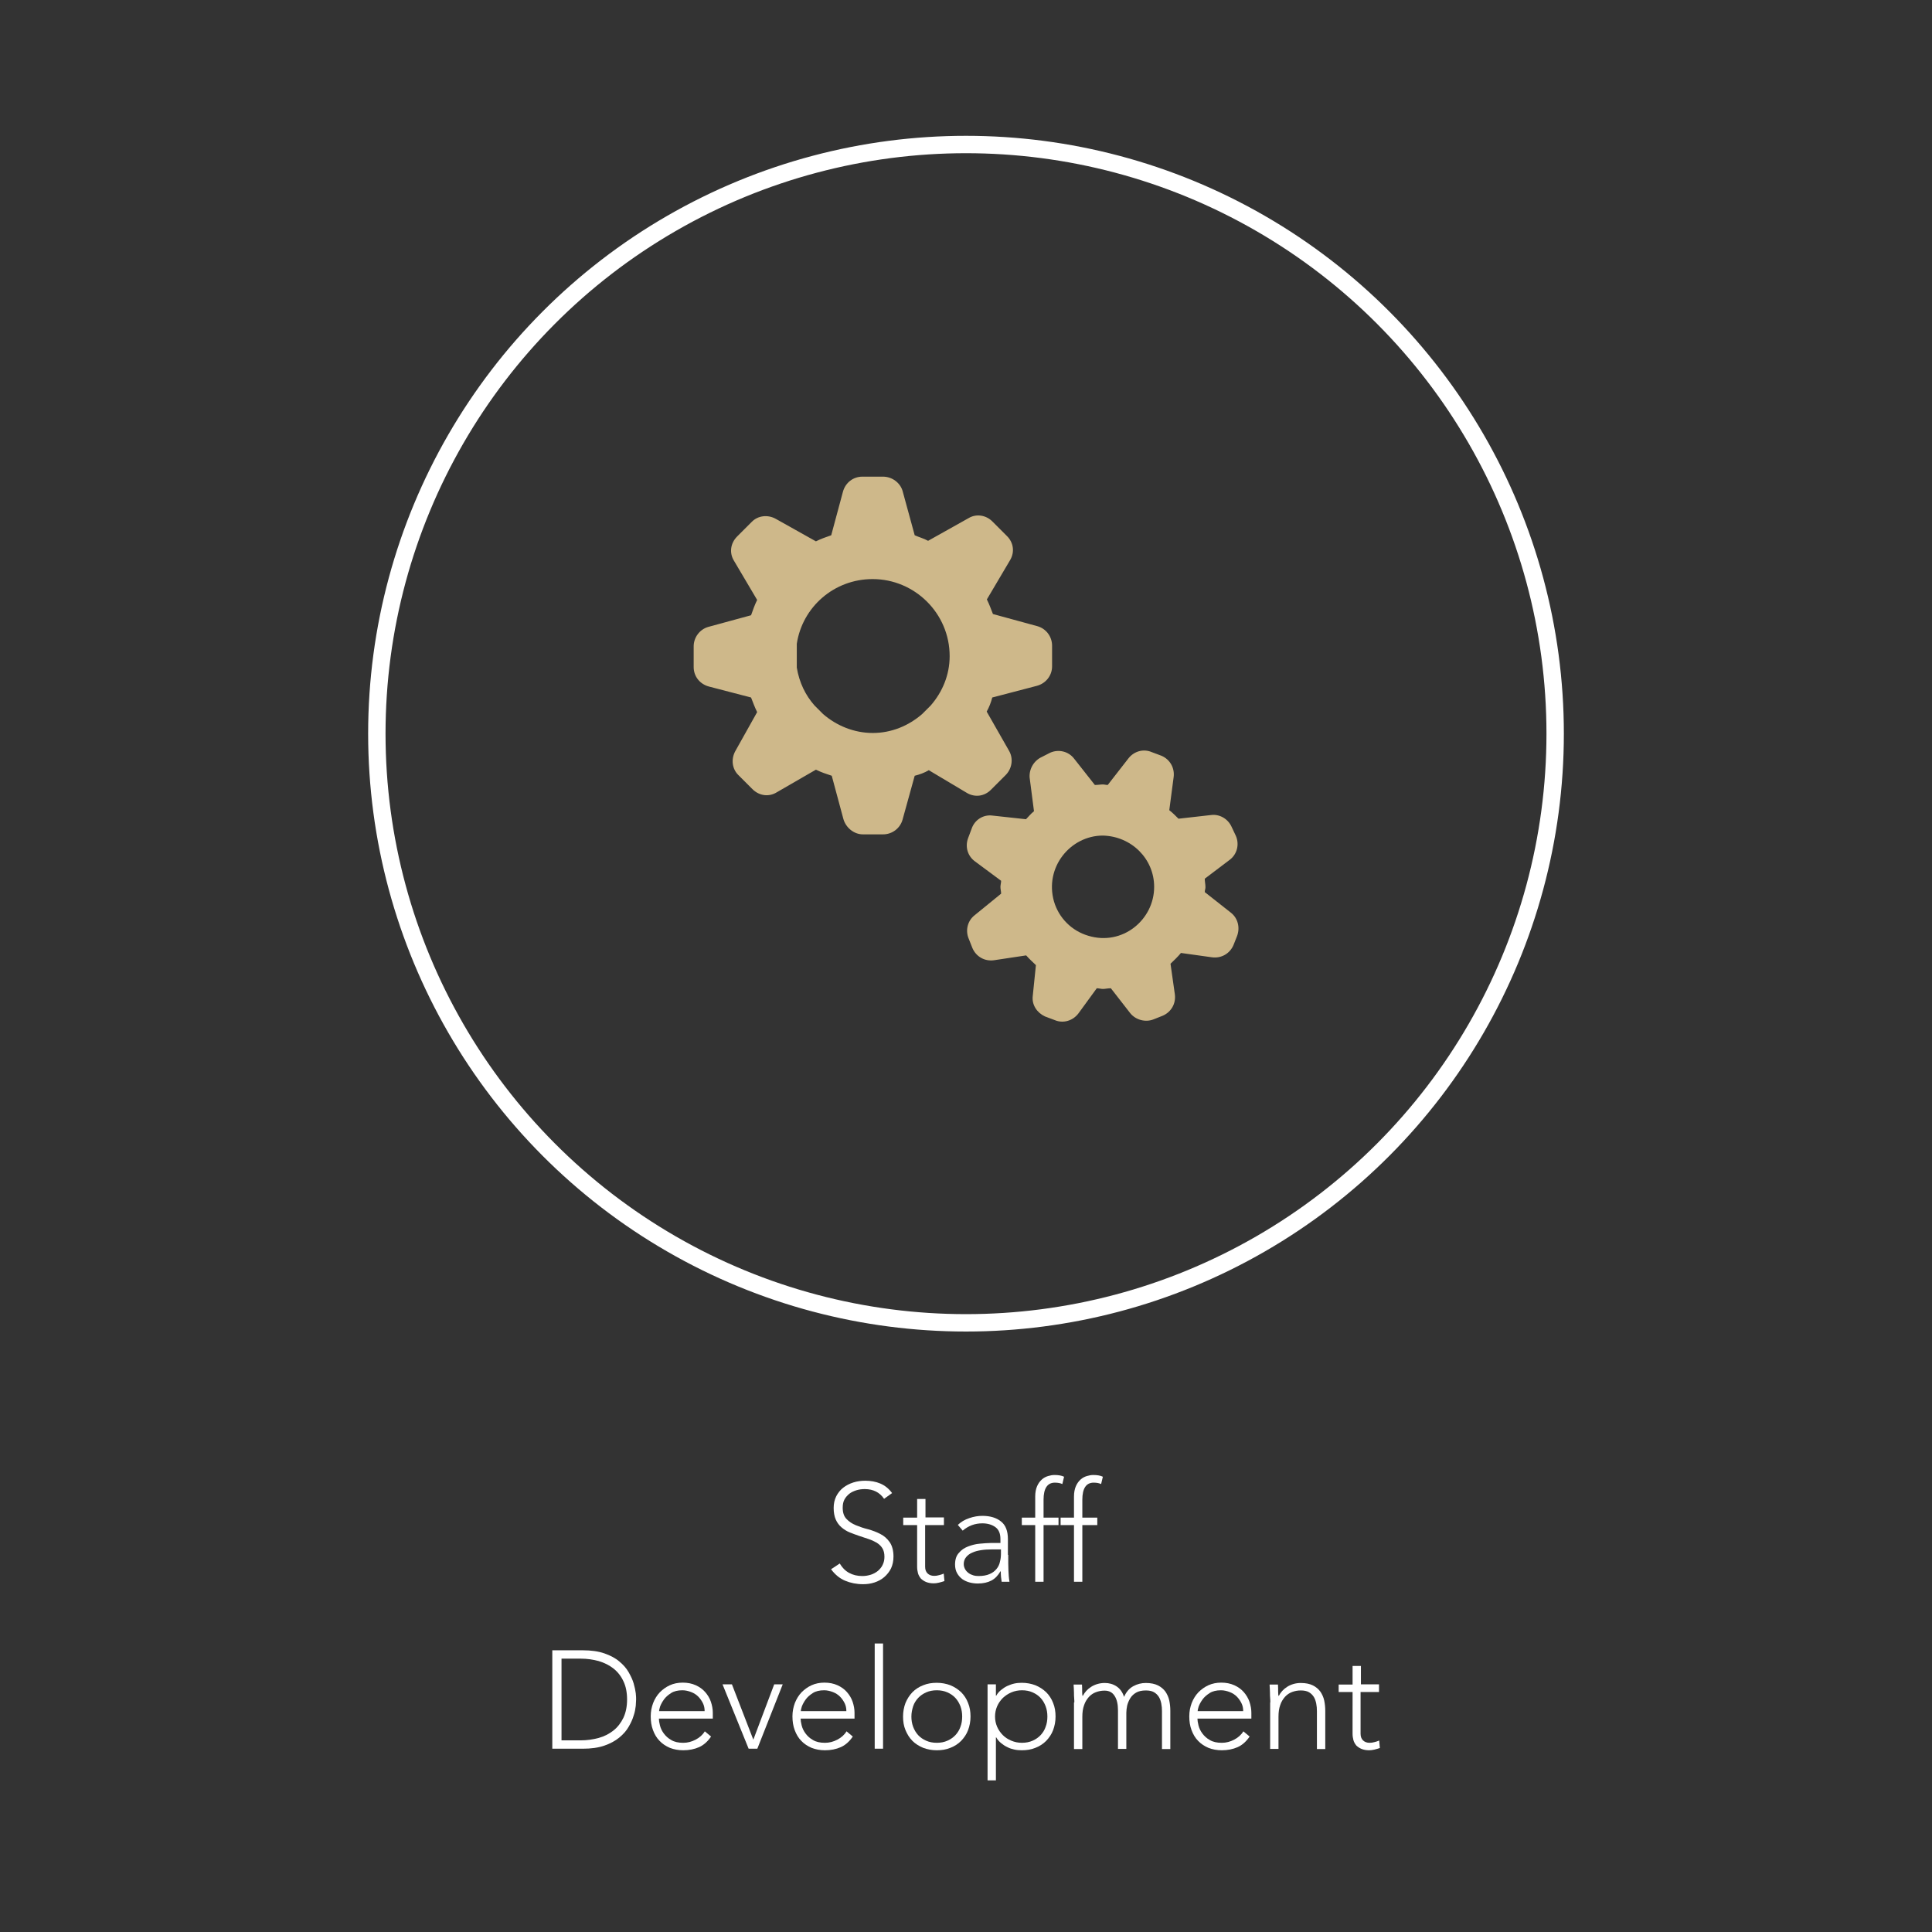
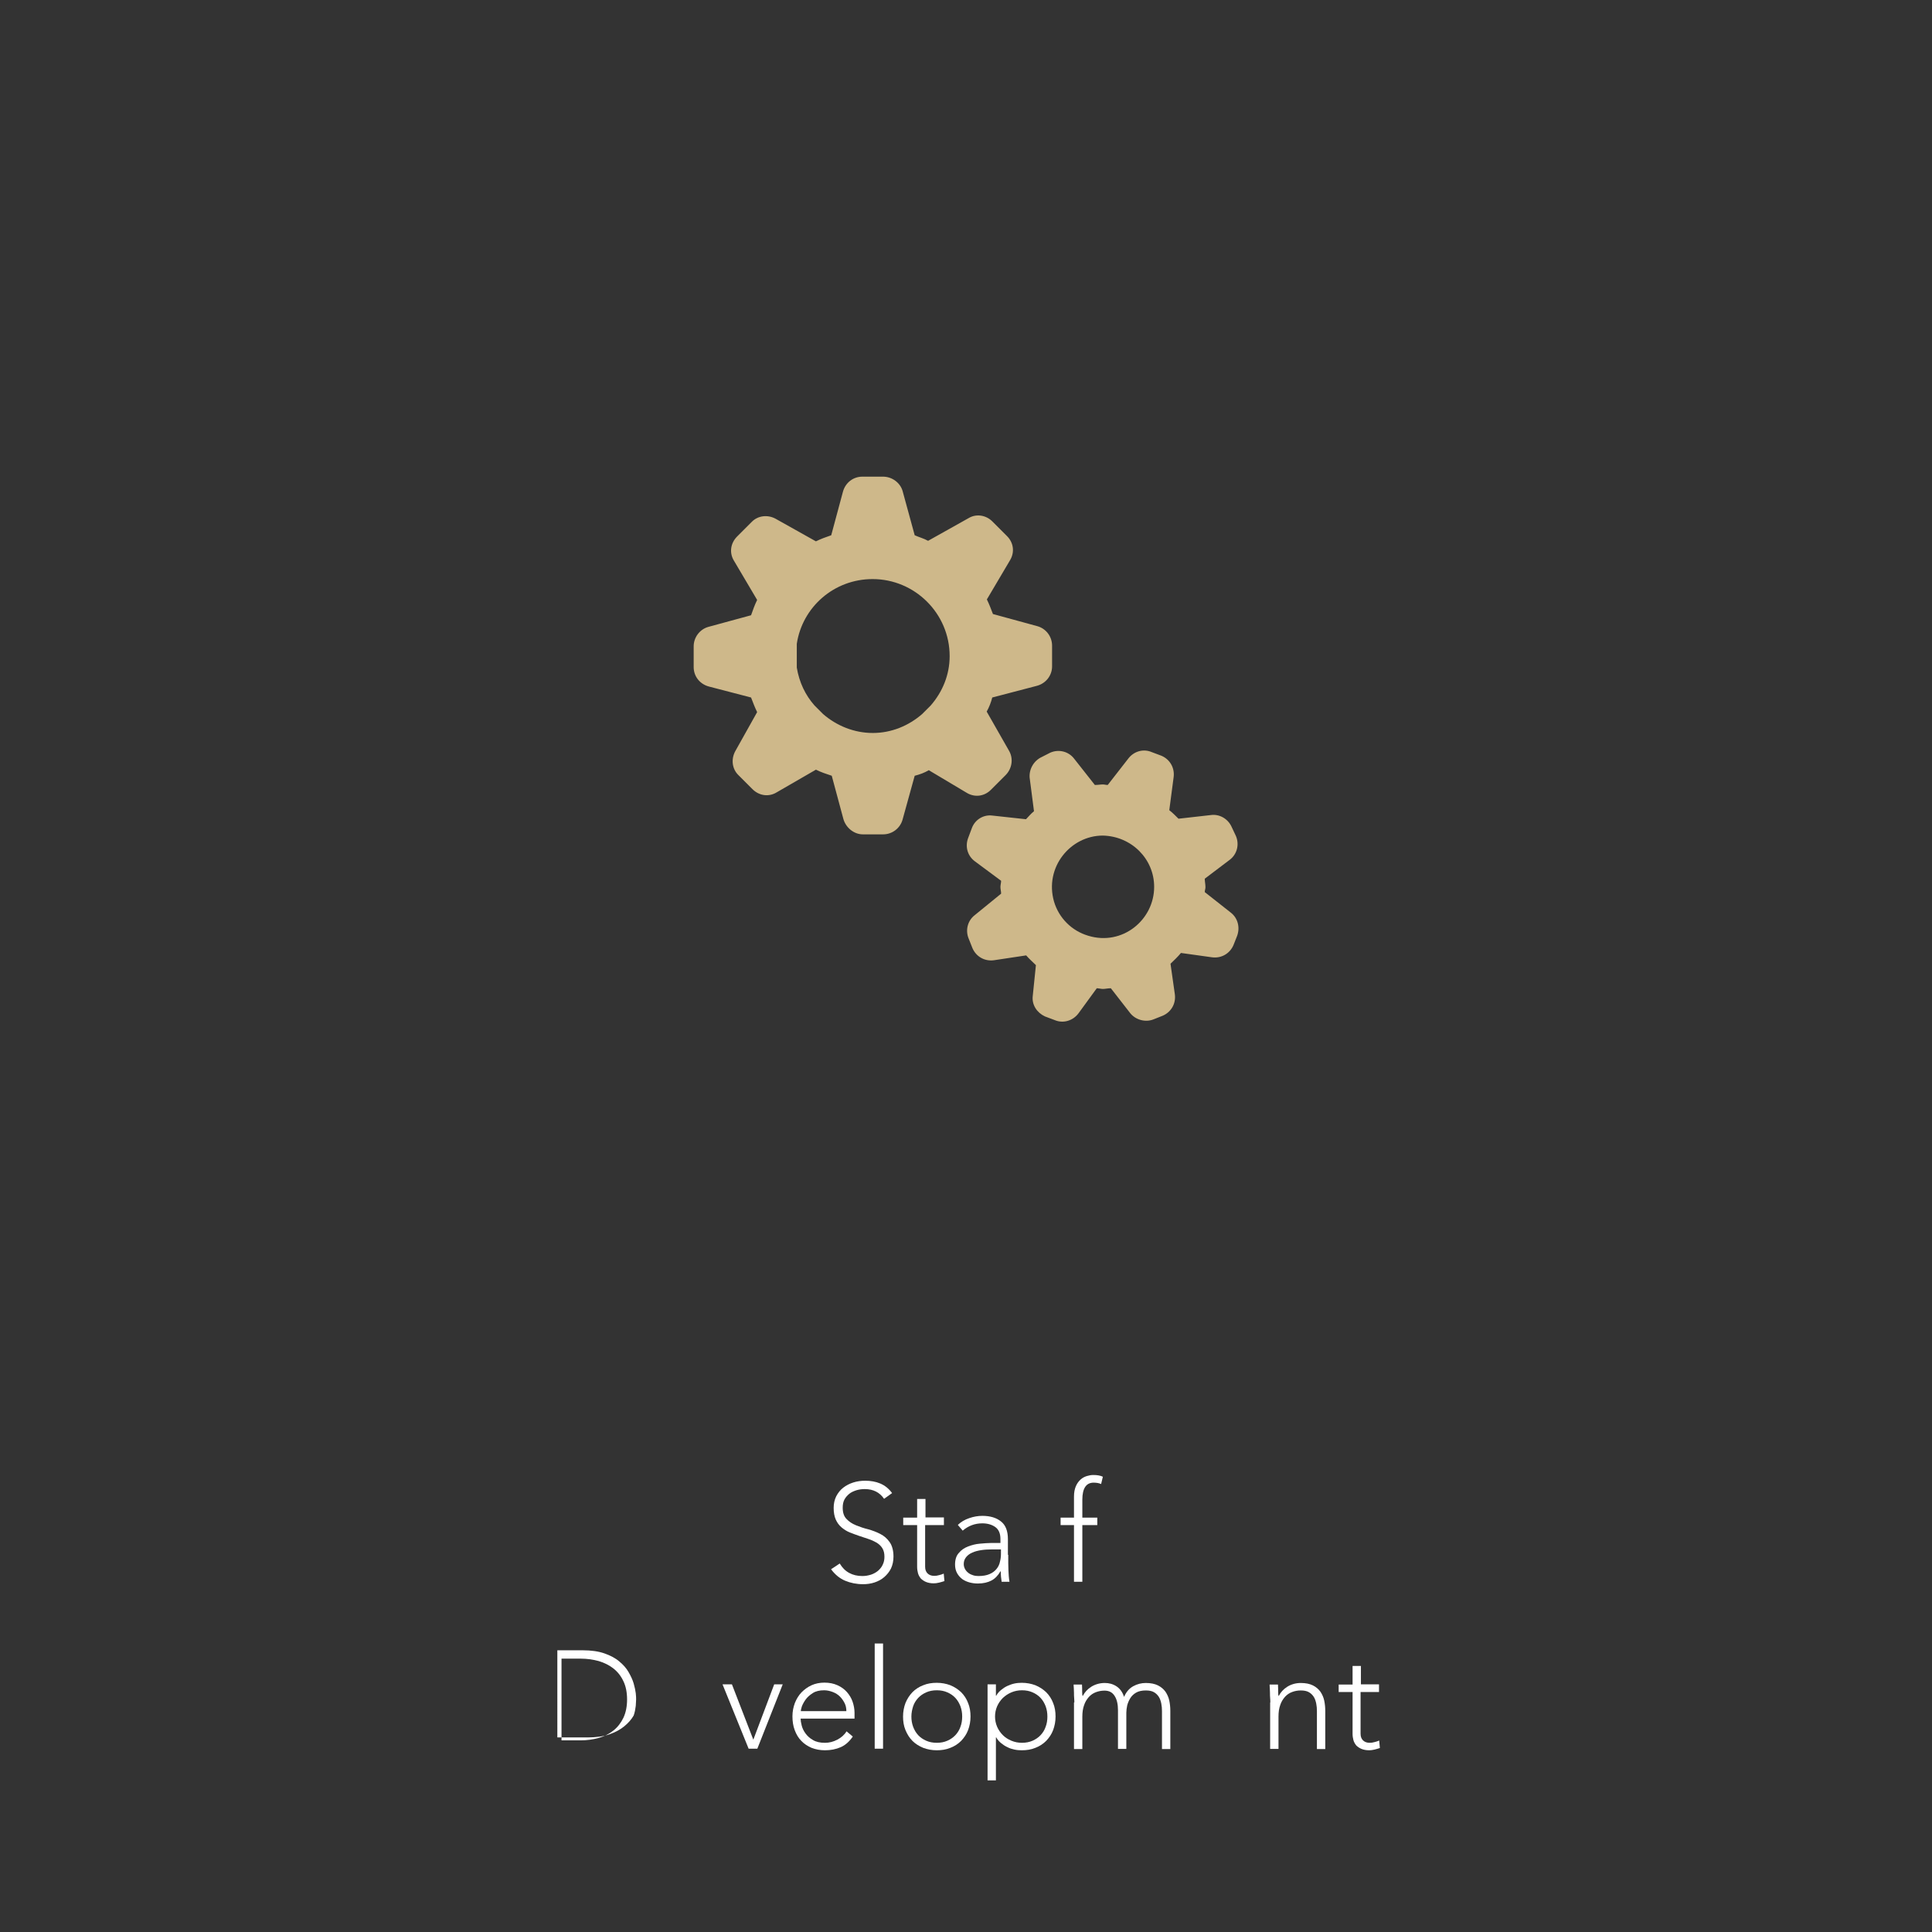
<svg xmlns="http://www.w3.org/2000/svg" version="1.1" id="Layer_1" x="0px" y="0px" viewBox="0 0 1111 1111" style="enable-background:new 0 0 1111 1111;" xml:space="preserve">
  <rect x="0" y="0" width="1111" height="1111" fill="#333333" stroke="none" />
  <style type="text/css">
	.st0{display:none;fill:#080A0A;}
	.st1{fill:none;stroke:#FFFFFF;stroke-width:10;stroke-miterlimit:10;}
	.st2{fill:#CEB88A;}
	.st3{fill:#FFFFFF;}
</style>
  <rect class="st0" width="1111" height="1111" />
  <g>
-     <circle class="st1" cx="555.5" cy="421.9" r="338.8" />
    <path class="st2" d="M663.7,510c0,19-18.3,34.1-37.9,28.1c-9.5-2.8-16.9-10.2-19.7-19.7c-5.6-19.7,9.5-37.9,28.1-37.9   C650.7,480.9,663.7,493.9,663.7,510 M679.1,548l17.9,2.5c5.3,0.7,10.2-2.1,12.3-7l2.1-5.3c1.8-4.9,0.4-10.2-3.5-13.3L692.8,513   c0-1.1,0.4-1.8,0.4-2.8c0-1.8-0.4-3.2-0.4-4.9l14.4-10.9c4.2-3.2,5.6-8.8,3.5-13.7l-2.5-5.3c-2.1-4.6-7-7.4-11.9-6.7l-18.6,2.1   c-1.8-1.8-3.5-3.5-5.3-4.9l2.5-19c0.7-5.3-2.1-10.2-7-12.3l-5.6-2.1c-4.9-2.1-10.2-0.4-13.3,3.5l-12,15.4c-1.1,0-1.8-0.3-2.8-0.3   c-1.4,0-2.8,0.3-4.6,0.3l-11.9-15.1c-3.2-4.2-8.8-5.6-13.7-3.5l-4.9,2.5c-4.6,2.1-7.4,7-7,11.9l2.5,19.3c-1.8,1.4-3.2,3.2-4.6,4.6   l-19.3-2.1c-5.3-0.7-10.2,2.5-11.9,7.4l-2.1,5.6c-1.8,4.9-0.3,10.2,3.9,13.3l15.1,11.2c0,1.1-0.4,2.5-0.4,3.5   c0,1.4,0.4,2.5,0.4,3.9l-15.1,12.3c-4.2,3.2-5.6,8.8-3.5,13.7l2.1,5.3c2.1,4.9,7,7.7,12.3,7l18.6-2.8c1.8,2.1,3.9,3.9,5.6,5.6   l-1.8,17.6c-0.7,5.3,2.5,9.8,7,11.9l5.6,2.1c4.9,2.1,10.5,0.4,13.7-3.9l10.5-14.4c1.1,0,2.5,0.4,3.5,0.4c1.4,0,2.8-0.4,4.6-0.4   l11.2,14.4c3.2,3.9,8.8,5.3,13.3,3.5l5.3-2.1c4.9-2.1,7.7-7,7-12.3l-2.5-17.6C675.2,552.2,677.4,550.1,679.1,548 M473.3,410.6   l-4.9-4.9c-5.3-6-8.8-13.3-10.2-21.8v-13.7c3.2-21.1,21.4-37.2,43.6-37.2c24.2,0,44.3,19.7,44.3,44.3c0,10.9-4.2,20.7-10.9,28.4   l-4.9,4.9c-7.7,6.7-17.6,10.9-28.4,10.9S481,417.3,473.3,410.6 M534.1,442.9l21.8,13c4.6,2.8,10.2,2.1,14-1.8l8.4-8.4   c3.5-3.5,4.6-9.1,2.1-13.7l-13-22.8c1.4-2.5,2.5-5.3,3.2-8.1l25.6-6.7c5.3-1.4,8.8-6,8.8-11.2v-11.9c0-5.3-3.5-9.8-8.4-11.2   l-25.6-7c-1.1-2.8-2.1-5.6-3.5-8.4l13.3-22.5c2.8-4.6,2.1-10.2-1.8-14l-8.4-8.4c-3.5-3.5-9.1-4.6-13.7-1.8l-23.2,13   c-2.5-1.4-5.3-2.1-7.7-3.2l-7-25.6c-1.4-4.6-6-8.1-11.2-8.1h-11.9c-5.3,0-9.8,3.5-11.2,8.8l-6.7,24.9c-3.2,1.1-6,2.1-8.8,3.5   l-23.2-13c-4.6-2.5-10.2-1.8-13.7,1.8l-8.4,8.4c-3.9,3.9-4.6,9.5-1.8,14l13.3,22.5c-1.4,2.8-2.5,6-3.5,8.8l-24.6,6.7   c-4.9,1.4-8.4,6-8.4,11.2v11.9c0,5.3,3.5,9.8,8.8,11.2l24.2,6.3c1.1,2.8,2.1,5.6,3.5,8.4L422.8,432c-2.5,4.6-1.8,10.2,1.8,13.7   l8.1,8.1c3.9,3.9,9.5,4.6,14,1.8l22.5-13c2.8,1.4,6,2.5,9.1,3.5L485,471c1.4,4.9,6,8.8,11.2,8.8h11.6c5.3,0,9.8-3.5,11.2-8.4   l7-25.3C528.8,445.4,531.6,444.4,534.1,442.9" />
  </g>
  <g>
    <path class="st3" d="M482.9,899.1c1.4,2.4,3.2,4.2,5.4,5.4c2.2,1.2,4.7,1.8,7.6,1.8c1.8,0,3.4-0.3,5-0.8c1.5-0.5,2.9-1.3,4-2.2   c1.1-1,2.1-2.1,2.7-3.5c0.7-1.4,1-2.9,1-4.6c0-2-0.4-3.6-1.2-4.9c-0.8-1.3-1.9-2.3-3.3-3.2c-1.4-0.8-2.9-1.5-4.7-2.1   c-1.7-0.6-3.5-1.2-5.4-1.8c-1.8-0.6-3.6-1.3-5.4-2c-1.7-0.7-3.3-1.7-4.7-2.9c-1.4-1.2-2.5-2.7-3.3-4.5c-0.8-1.8-1.2-4.1-1.2-6.7   c0-2.5,0.5-4.7,1.5-6.7c1-1.9,2.3-3.6,4-4.9c1.7-1.3,3.6-2.3,5.8-3c2.2-0.7,4.5-1,6.9-1c3.1,0,6,0.5,8.6,1.6   c2.6,1.1,4.9,2.9,6.8,5.5l-4.6,3.3c-1.3-1.9-2.9-3.3-4.7-4.2c-1.8-0.9-3.9-1.4-6.4-1.4c-1.7,0-3.3,0.2-4.9,0.7   c-1.5,0.5-2.9,1.1-4,2c-1.1,0.9-2.1,2-2.8,3.3c-0.7,1.3-1,2.9-1,4.7c0,2.8,0.7,5,2.2,6.5c1.4,1.5,3.2,2.7,5.4,3.6   c2.2,0.9,4.5,1.7,7,2.3c2.5,0.7,4.9,1.6,7,2.7c2.2,1.1,4,2.7,5.4,4.7c1.4,2,2.2,4.8,2.2,8.3c0,2.6-0.5,4.8-1.4,6.8   c-1,2-2.3,3.6-3.9,5c-1.6,1.4-3.5,2.4-5.6,3.1c-2.1,0.7-4.3,1-6.6,1c-3.7,0-7.2-0.7-10.3-2c-3.1-1.3-5.8-3.5-8.1-6.6L482.9,899.1z" />
    <path class="st3" d="M542.5,877H532V901c0,1.7,0.5,2.9,1.4,3.8c0.9,0.9,2.2,1.4,3.8,1.4c0.9,0,1.8-0.1,2.8-0.4   c0.9-0.2,1.8-0.5,2.7-0.9l0.4,4.3c-0.9,0.3-1.9,0.6-3.1,0.9c-1.2,0.3-2.2,0.4-3.1,0.4c-1.7,0-3.2-0.3-4.4-0.8c-1.2-0.5-2.2-1.2-3-2   c-0.7-0.9-1.3-1.9-1.6-3c-0.3-1.1-0.5-2.4-0.5-3.7V877h-8v-4.3h8V862h4.8v10.6h10.6V877z" />
    <path class="st3" d="M579.8,894.1c0,1.8,0,3.4,0,4.9c0,1.4,0.1,2.8,0.1,4c0.1,1.2,0.1,2.4,0.2,3.4c0.1,1.1,0.2,2.1,0.4,3.2h-4.5   c-0.3-1.8-0.5-3.8-0.5-6h-0.2c-1.4,2.4-3.1,4.2-5.2,5.3c-2.1,1.1-4.7,1.7-7.8,1.7c-1.6,0-3.2-0.2-4.7-0.6c-1.5-0.4-2.9-1-4.2-1.9   c-1.2-0.9-2.2-2-3-3.4c-0.8-1.4-1.2-3.1-1.2-5c0-2.8,0.7-5.1,2.2-6.7c1.4-1.7,3.2-2.9,5.3-3.7c2.1-0.8,4.3-1.4,6.7-1.6   c2.4-0.2,4.5-0.4,6.3-0.4h5.6V885c0-3.2-1-5.5-3-6.9c-2-1.4-4.5-2.1-7.4-2.1c-4.3,0-8,1.4-11.3,4.2l-2.8-3.3c1.8-1.7,3.9-3,6.6-3.9   c2.6-0.9,5.1-1.3,7.5-1.3c4.5,0,8.1,1.1,10.7,3.2c2.7,2.1,4,5.5,4,10.2V894.1z M570.2,891c-2,0-4,0.1-5.9,0.4   c-1.9,0.3-3.6,0.7-5.1,1.4c-1.5,0.6-2.7,1.5-3.6,2.6c-0.9,1.1-1.4,2.4-1.4,4c0,1.1,0.3,2.1,0.8,3c0.5,0.9,1.2,1.6,2,2.2   c0.8,0.6,1.7,1,2.7,1.3c1,0.3,2,0.4,3,0.4c2.6,0,4.7-0.4,6.3-1.1c1.7-0.7,3-1.7,4-2.9c1-1.2,1.7-2.6,2-4.1c0.4-1.5,0.6-3.1,0.6-4.6   V891H570.2z" />
-     <path class="st3" d="M595.3,877h-7.7v-4.3h7.7v-12.1c0-2.4,0.4-4.4,1.1-6c0.7-1.6,1.6-2.8,2.7-3.8c1.1-1,2.3-1.6,3.6-2   c1.3-0.4,2.5-0.6,3.7-0.6c2.2,0,4.1,0.3,5.5,1l-1,4.2c-1.1-0.5-2.5-0.8-4.3-0.8c-4.3,0-6.5,3.3-6.5,9.8v10.3h8.6v4.3h-8.6v32.6   h-4.8V877z" />
    <path class="st3" d="M617.6,877h-7.7v-4.3h7.7v-12.1c0-2.4,0.4-4.4,1.1-6c0.7-1.6,1.6-2.8,2.7-3.8c1.1-1,2.3-1.6,3.6-2   c1.3-0.4,2.5-0.6,3.7-0.6c2.2,0,4.1,0.3,5.5,1l-1,4.2c-1.1-0.5-2.5-0.8-4.3-0.8c-4.3,0-6.5,3.3-6.5,9.8v10.3h8.6v4.3h-8.6v32.6   h-4.8V877z" />
-     <path class="st3" d="M317.6,949h17.5c4.9,0,9.1,0.6,12.5,1.8c3.4,1.2,6.3,2.7,8.5,4.6c2.3,1.9,4.1,3.9,5.4,6.2   c1.3,2.3,2.3,4.4,2.9,6.5c0.6,2.1,1,4,1.2,5.6s0.2,2.9,0.2,3.6c0,0.7-0.1,1.9-0.2,3.6c-0.2,1.7-0.5,3.6-1.2,5.6   c-0.6,2.1-1.6,4.3-2.9,6.5c-1.3,2.3-3.1,4.3-5.4,6.2c-2.3,1.9-5.1,3.4-8.5,4.6c-3.4,1.2-7.6,1.8-12.5,1.8h-17.5V949z M322.9,1000.8   h10.9c3.7,0,7.2-0.5,10.5-1.4c3.3-0.9,6.1-2.4,8.5-4.3c2.4-1.9,4.3-4.4,5.7-7.3c1.4-3,2.1-6.5,2.1-10.5c0-4.1-0.7-7.6-2.1-10.5   c-1.4-3-3.3-5.4-5.7-7.3c-2.4-1.9-5.2-3.3-8.5-4.3c-3.3-0.9-6.7-1.4-10.5-1.4h-10.9V1000.8z" />
-     <path class="st3" d="M408.9,998.6c-1.9,2.8-4.2,4.9-6.9,6.1c-2.7,1.2-5.8,1.8-9.1,1.8c-2.8,0-5.4-0.5-7.7-1.4c-2.3-1-4.3-2.3-5.9-4   c-1.7-1.7-2.9-3.8-3.8-6.2s-1.3-5-1.3-7.9c0-2.8,0.5-5.3,1.4-7.7c0.9-2.3,2.2-4.4,3.8-6.1c1.7-1.7,3.6-3.1,5.8-4.1   c2.2-1,4.7-1.5,7.4-1.5c2.8,0,5.3,0.5,7.5,1.5c2.2,1,4,2.3,5.4,3.9s2.6,3.5,3.3,5.6c0.7,2.1,1.1,4.2,1.1,6.3v3.4h-31   c0,1,0.2,2.3,0.6,3.9c0.4,1.6,1.1,3.1,2.2,4.6c1.1,1.5,2.5,2.8,4.3,3.8c1.8,1.1,4.1,1.6,6.9,1.6c2.5,0,4.8-0.6,7.1-1.8   c2.3-1.2,4.1-2.8,5.3-4.8L408.9,998.6z M405.2,984c0-1.7-0.3-3.2-1-4.6c-0.7-1.4-1.6-2.7-2.7-3.8c-1.1-1.1-2.5-2-4.1-2.6   c-1.6-0.6-3.2-1-5-1c-2.6,0-4.8,0.5-6.5,1.6c-1.7,1.1-3.1,2.3-4.1,3.7c-1,1.4-1.7,2.7-2.2,4c-0.4,1.3-0.6,2.2-0.6,2.7H405.2z" />
+     <path class="st3" d="M317.6,949h17.5c4.9,0,9.1,0.6,12.5,1.8c3.4,1.2,6.3,2.7,8.5,4.6c2.3,1.9,4.1,3.9,5.4,6.2   c1.3,2.3,2.3,4.4,2.9,6.5c0.6,2.1,1,4,1.2,5.6s0.2,2.9,0.2,3.6c0,0.7-0.1,1.9-0.2,3.6c-0.2,1.7-0.5,3.6-1.2,5.6   c-1.3,2.3-3.1,4.3-5.4,6.2c-2.3,1.9-5.1,3.4-8.5,4.6c-3.4,1.2-7.6,1.8-12.5,1.8h-17.5V949z M322.9,1000.8   h10.9c3.7,0,7.2-0.5,10.5-1.4c3.3-0.9,6.1-2.4,8.5-4.3c2.4-1.9,4.3-4.4,5.7-7.3c1.4-3,2.1-6.5,2.1-10.5c0-4.1-0.7-7.6-2.1-10.5   c-1.4-3-3.3-5.4-5.7-7.3c-2.4-1.9-5.2-3.3-8.5-4.3c-3.3-0.9-6.7-1.4-10.5-1.4h-10.9V1000.8z" />
    <path class="st3" d="M415.5,968.6h5.4l12.3,31.8l12-31.8h4.9l-14.6,37h-5L415.5,968.6z" />
    <path class="st3" d="M490.4,998.6c-1.9,2.8-4.2,4.9-6.9,6.1c-2.7,1.2-5.8,1.8-9.1,1.8c-2.8,0-5.4-0.5-7.7-1.4c-2.3-1-4.3-2.3-5.9-4   c-1.7-1.7-2.9-3.8-3.8-6.2s-1.3-5-1.3-7.9c0-2.8,0.5-5.3,1.4-7.7c0.9-2.3,2.2-4.4,3.8-6.1c1.7-1.7,3.6-3.1,5.8-4.1   c2.2-1,4.7-1.5,7.4-1.5c2.8,0,5.3,0.5,7.5,1.5c2.2,1,4,2.3,5.4,3.9s2.6,3.5,3.3,5.6c0.7,2.1,1.1,4.2,1.1,6.3v3.4h-31   c0,1,0.2,2.3,0.6,3.9c0.4,1.6,1.1,3.1,2.2,4.6c1.1,1.5,2.5,2.8,4.3,3.8c1.8,1.1,4.1,1.6,6.9,1.6c2.5,0,4.8-0.6,7.1-1.8   c2.3-1.2,4.1-2.8,5.3-4.8L490.4,998.6z M486.7,984c0-1.7-0.3-3.2-1-4.6c-0.7-1.4-1.6-2.7-2.7-3.8c-1.1-1.1-2.5-2-4.1-2.6   c-1.6-0.6-3.2-1-5-1c-2.6,0-4.8,0.5-6.5,1.6c-1.7,1.1-3.1,2.3-4.1,3.7c-1,1.4-1.7,2.7-2.2,4c-0.4,1.3-0.6,2.2-0.6,2.7H486.7z" />
    <path class="st3" d="M503,945.1h4.8v60.5H503V945.1z" />
    <path class="st3" d="M519.3,987.1c0-2.8,0.5-5.4,1.4-7.8c1-2.4,2.3-4.4,4-6.2c1.7-1.7,3.8-3.1,6.2-4c2.4-1,5-1.4,7.8-1.4   c2.8,0,5.4,0.5,7.8,1.4c2.4,1,4.4,2.3,6.2,4c1.7,1.7,3.1,3.8,4,6.2c1,2.4,1.4,5,1.4,7.8c0,2.8-0.5,5.4-1.4,7.8s-2.3,4.4-4,6.2   c-1.7,1.7-3.8,3.1-6.2,4c-2.4,1-5,1.4-7.8,1.4c-2.8,0-5.4-0.5-7.8-1.4c-2.4-1-4.5-2.3-6.2-4c-1.7-1.7-3-3.8-4-6.2   S519.3,989.9,519.3,987.1z M524.1,987.1c0,2.1,0.3,4,1,5.9c0.7,1.8,1.6,3.4,2.9,4.8c1.3,1.4,2.8,2.4,4.6,3.2   c1.8,0.8,3.8,1.2,6.1,1.2s4.3-0.4,6.1-1.2c1.8-0.8,3.4-1.9,4.6-3.2c1.3-1.4,2.3-3,2.9-4.8c0.7-1.8,1-3.8,1-5.9c0-2.1-0.3-4-1-5.9   c-0.7-1.8-1.6-3.4-2.9-4.8c-1.3-1.4-2.8-2.4-4.6-3.2c-1.8-0.8-3.8-1.2-6.1-1.2s-4.3,0.4-6.1,1.2c-1.8,0.8-3.4,1.9-4.6,3.2   c-1.3,1.4-2.3,3-2.9,4.8C524.5,983.1,524.1,985,524.1,987.1z" />
    <path class="st3" d="M567.9,968.6h4.8v6.5h0.2c0.7-1.3,1.7-2.4,2.8-3.3c1.1-0.9,2.3-1.7,3.6-2.3c1.3-0.6,2.7-1.1,4.1-1.4   c1.4-0.3,2.9-0.4,4.2-0.4c2.8,0,5.4,0.5,7.8,1.4c2.4,1,4.4,2.3,6.2,4c1.7,1.7,3.1,3.8,4,6.2c1,2.4,1.4,5,1.4,7.8   c0,2.8-0.5,5.4-1.4,7.8s-2.3,4.4-4,6.2c-1.7,1.7-3.8,3.1-6.2,4c-2.4,1-5,1.4-7.8,1.4c-1.4,0-2.8-0.1-4.2-0.4   c-1.4-0.3-2.8-0.7-4.1-1.4c-1.3-0.6-2.5-1.4-3.6-2.3c-1.1-0.9-2.1-2-2.8-3.3h-0.2v24.7h-4.8V968.6z M572.2,987.1   c0,2.1,0.4,4,1.2,5.9c0.8,1.8,1.9,3.4,3.3,4.8c1.4,1.4,3,2.4,4.9,3.2c1.9,0.8,3.9,1.2,6.1,1.2c2.2,0,4.3-0.4,6.1-1.2   c1.8-0.8,3.4-1.9,4.6-3.2c1.3-1.4,2.3-3,2.9-4.8c0.7-1.8,1-3.8,1-5.9c0-2.1-0.3-4-1-5.9c-0.7-1.8-1.6-3.4-2.9-4.8   c-1.3-1.4-2.8-2.4-4.6-3.2c-1.8-0.8-3.8-1.2-6.1-1.2c-2.2,0-4.2,0.4-6.1,1.2c-1.9,0.8-3.5,1.9-4.9,3.2c-1.4,1.4-2.5,3-3.3,4.8   C572.6,983.1,572.2,985,572.2,987.1z" />
    <path class="st3" d="M617.8,979c0-0.7,0-1.5-0.1-2.5c-0.1-1-0.1-2-0.1-3c0-1-0.1-2-0.1-2.8c-0.1-0.9-0.1-1.6-0.1-2h4.8   c0.1,1.4,0.1,2.7,0.1,4c0,1.3,0.1,2.1,0.2,2.5h0.2c1-2,2.6-3.8,4.8-5.2s4.9-2.2,7.8-2.2c2.5,0,4.7,0.6,6.7,1.9   c2,1.3,3.5,3.3,4.4,6.1c1.2-2.8,2.9-4.8,5.2-6.1c2.3-1.3,4.8-1.9,7.3-1.9c2.9,0,5.2,0.5,7,1.4c1.8,0.9,3.2,2.1,4.3,3.6   c1,1.5,1.8,3.2,2.2,5.1c0.4,1.9,0.6,3.9,0.6,5.9v22h-4.8v-21.8c0-1.5-0.1-2.9-0.4-4.4c-0.3-1.4-0.7-2.7-1.4-3.8   c-0.7-1.1-1.6-2-2.8-2.7c-1.2-0.7-2.8-1-4.7-1c-2.2,0-4.1,0.4-5.5,1.2c-1.4,0.8-2.6,1.9-3.4,3.2c-0.8,1.3-1.4,2.7-1.8,4.2   c-0.3,1.5-0.5,2.9-0.5,4.2v20.8h-4.8v-22.2c0-3.4-0.6-6.2-1.9-8.2c-1.3-2.1-3.2-3.1-5.8-3.1c-1.8,0-3.4,0.3-5,0.9   c-1.6,0.6-2.9,1.5-4.1,2.8c-1.1,1.3-2.1,2.8-2.7,4.7c-0.7,1.9-1,4.1-1,6.7v18.5h-4.8V979z" />
-     <path class="st3" d="M718.6,998.6c-1.9,2.8-4.2,4.9-6.9,6.1c-2.7,1.2-5.8,1.8-9.1,1.8c-2.8,0-5.4-0.5-7.7-1.4c-2.3-1-4.3-2.3-5.9-4   c-1.7-1.7-2.9-3.8-3.8-6.2s-1.3-5-1.3-7.9c0-2.8,0.5-5.3,1.4-7.7c0.9-2.3,2.2-4.4,3.8-6.1c1.7-1.7,3.6-3.1,5.8-4.1   c2.2-1,4.7-1.5,7.4-1.5c2.8,0,5.3,0.5,7.5,1.5c2.2,1,4,2.3,5.4,3.9s2.6,3.5,3.3,5.6c0.7,2.1,1.1,4.2,1.1,6.3v3.4h-31   c0,1,0.2,2.3,0.6,3.9c0.4,1.6,1.1,3.1,2.2,4.6c1.1,1.5,2.5,2.8,4.3,3.8c1.8,1.1,4.1,1.6,6.9,1.6c2.5,0,4.8-0.6,7.1-1.8   c2.3-1.2,4.1-2.8,5.3-4.8L718.6,998.6z M714.9,984c0-1.7-0.3-3.2-1-4.6c-0.7-1.4-1.6-2.7-2.7-3.8c-1.1-1.1-2.5-2-4.1-2.6   c-1.6-0.6-3.2-1-5-1c-2.6,0-4.8,0.5-6.5,1.6c-1.7,1.1-3.1,2.3-4.1,3.7c-1,1.4-1.7,2.7-2.2,4c-0.4,1.3-0.6,2.2-0.6,2.7H714.9z" />
    <path class="st3" d="M730.5,979c0-0.7,0-1.5-0.1-2.5c-0.1-1-0.1-2-0.1-3c0-1-0.1-2-0.1-2.8c-0.1-0.9-0.1-1.6-0.1-2h4.8   c0.1,1.4,0.1,2.7,0.1,4c0,1.3,0.1,2.1,0.2,2.5h0.2c1-2,2.6-3.8,4.8-5.2s4.9-2.2,7.8-2.2c2.9,0,5.2,0.5,7,1.4   c1.8,0.9,3.2,2.1,4.3,3.6c1,1.5,1.8,3.2,2.2,5.1c0.4,1.9,0.6,3.9,0.6,5.9v22h-4.8v-21.8c0-1.5-0.1-2.9-0.4-4.4   c-0.3-1.4-0.7-2.7-1.4-3.8c-0.7-1.1-1.6-2-2.8-2.7c-1.2-0.7-2.8-1-4.7-1c-1.8,0-3.4,0.3-5,0.9c-1.6,0.6-2.9,1.5-4.1,2.8   c-1.1,1.3-2.1,2.8-2.7,4.7c-0.7,1.9-1,4.1-1,6.7v18.5h-4.8V979z" />
    <path class="st3" d="M793,973h-10.6V997c0,1.7,0.5,2.9,1.4,3.8c0.9,0.9,2.2,1.4,3.8,1.4c0.9,0,1.8-0.1,2.8-0.4   c0.9-0.2,1.8-0.5,2.7-0.9l0.4,4.3c-0.9,0.3-1.9,0.6-3.1,0.9c-1.2,0.3-2.2,0.4-3.1,0.4c-1.7,0-3.2-0.3-4.4-0.8c-1.2-0.5-2.2-1.2-3-2   c-0.7-0.9-1.3-1.9-1.6-3c-0.3-1.1-0.5-2.4-0.5-3.7V973h-8v-4.3h8V958h4.8v10.6H793V973z" />
  </g>
</svg>